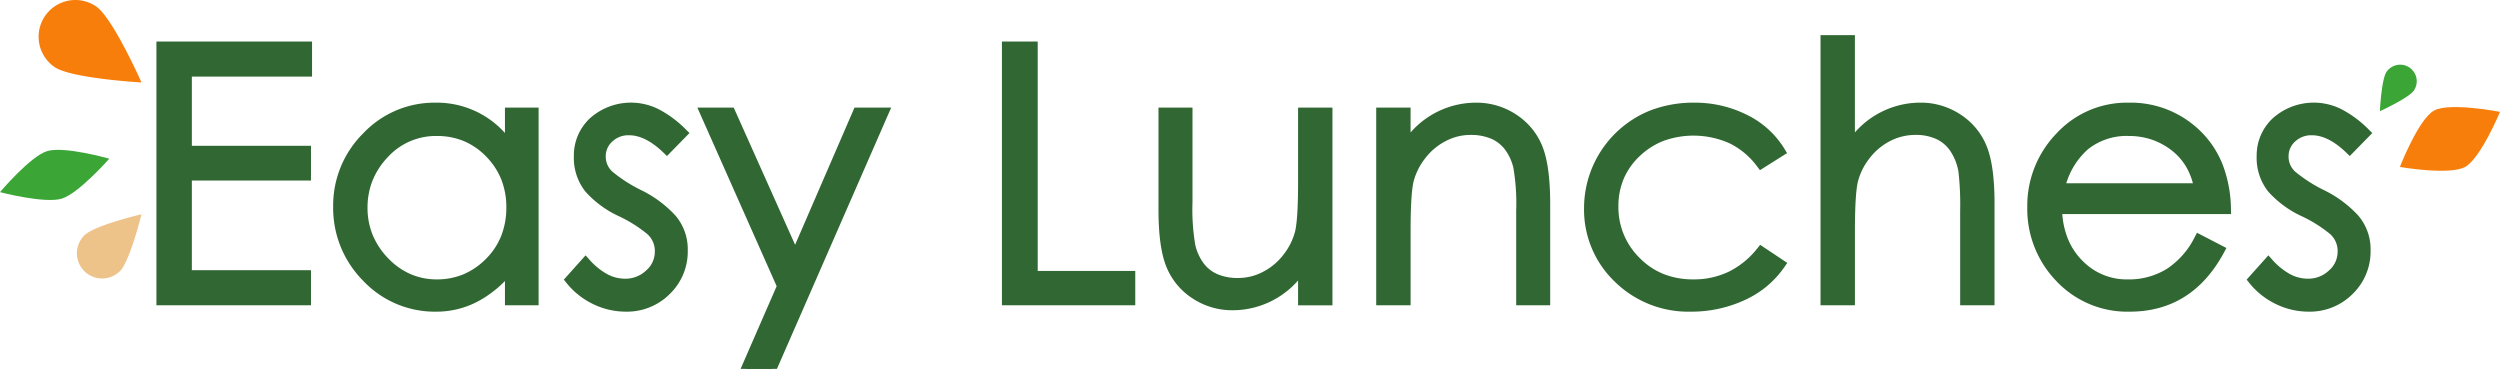
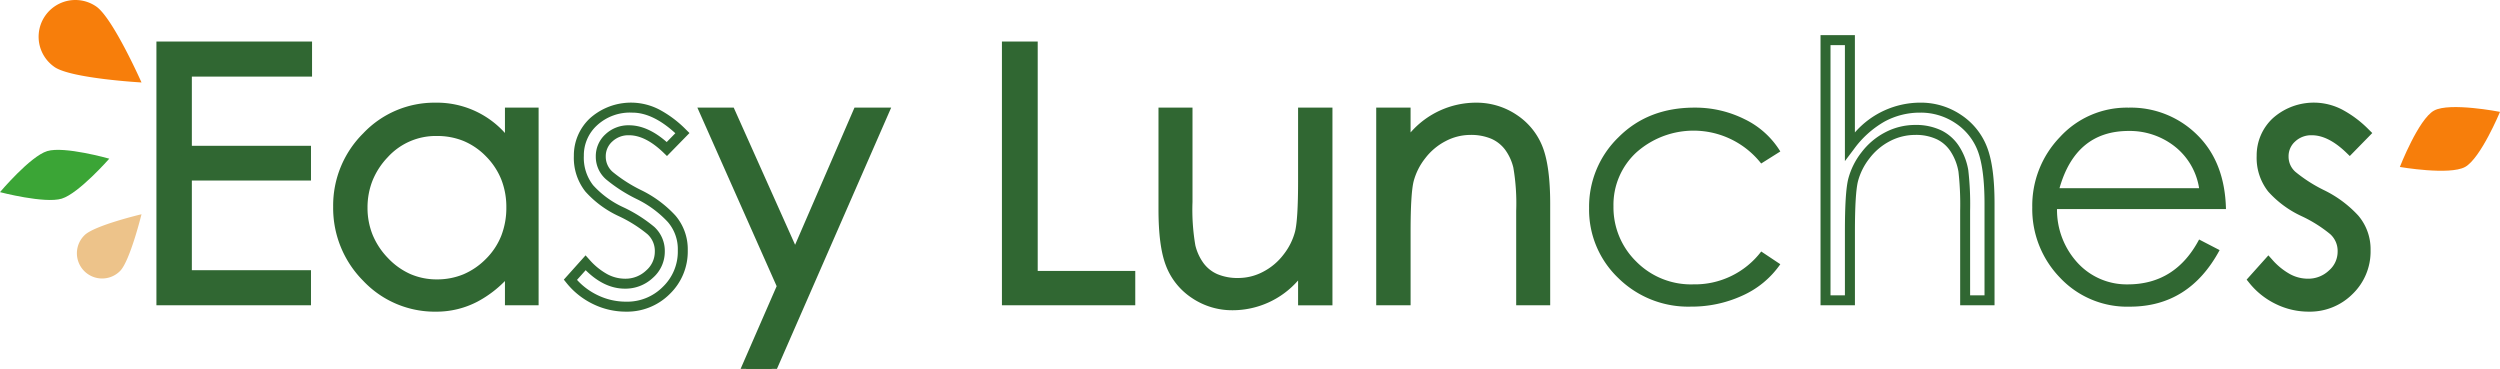
<svg xmlns="http://www.w3.org/2000/svg" viewBox="0 0 501 73.922" height="73.922" width="501">
  <defs>
    <clipPath id="a">
      <rect stroke-width="2" stroke="#306732" fill="#306732" height="73.922" width="501" />
    </clipPath>
  </defs>
  <g transform="translate(0 0)">
    <g clip-path="url(#a)" transform="translate(0 0)">
      <path fill="#f77e0b" transform="translate(2.059 0)" d="M8.857,13.421A7.363,7.363,0,0,1,17.23,1.307C20.575,3.619,26.3,16.525,26.3,16.525s-14.1-.792-17.442-3.1" />
      <path fill="#edc38a" transform="translate(4.11 11.424)" d="M19.948,42.886a5.054,5.054,0,1,1-7.114-7.18c1.984-1.965,11.415-4.194,11.415-4.194s-2.319,9.41-4.3,11.374" />
      <path fill="#3ba536" transform="translate(0 7.99)" d="M12.377,31.818C8.967,32.861,0,30.515,0,30.515s6.05-7.18,9.46-8.225S21.9,23.809,21.9,23.809s-6.115,6.965-9.525,8.009" />
      <path fill="#f77e0b" transform="translate(127.958 5.708)" d="M366.047,27.75c-3.124,1.719-13.073,0-13.073,0s3.729-9.583,6.855-11.3,13.214.259,13.214.259-3.871,9.324-7,11.043" />
-       <path fill="#3ba536" transform="translate(126.893 3.45)" d="M356.849,14.688a3.314,3.314,0,1,0-5.488-3.717c-1.026,1.515-1.323,7.863-1.323,7.863s5.785-2.631,6.811-4.146" />
      <path fill="#306732" transform="translate(8.606 2.48)" d="M23.741,6.841H52.928V11.87H28.841V27.737H52.715v4.958H28.841V52.671H52.715V57.7H23.741Z" />
      <path fill="#306732" transform="translate(8.606 2.48)" d="M22.741,5.841H53.928V12.87H29.841V26.737H53.715v6.958H29.841V51.671H53.715V58.7H22.741Zm29.186,2H24.741V56.7H51.715V53.671H27.841V31.695H51.715V28.737H27.841V10.87H51.928Z" />
      <path fill="#306732" transform="translate(18.03 5.741)" d="M88.907,16.827V54.44H84.161V47.994q-6.446,7.721-14.734,7.721A18.677,18.677,0,0,1,55.438,49.8a19.6,19.6,0,0,1-5.7-14.1,19.3,19.3,0,0,1,5.738-14.026,18.579,18.579,0,0,1,13.741-5.844q9.207,0,14.947,7.863V16.827ZM84.445,35.811a14.975,14.975,0,0,0-4.321-10.873,14.231,14.231,0,0,0-10.591-4.427A14,14,0,0,0,58.944,25.08a15.573,15.573,0,0,0,.069,21.6,14.077,14.077,0,0,0,10.52,4.569,14.349,14.349,0,0,0,10.519-4.391,14.983,14.983,0,0,0,4.393-11.05" />
-       <path fill="#306732" transform="translate(18.03 5.741)" d="M69.427,56.716a19.719,19.719,0,0,1-14.709-6.222A20.651,20.651,0,0,1,48.736,35.7,20.354,20.354,0,0,1,54.76,20.978a19.625,19.625,0,0,1,14.454-6.143,18.334,18.334,0,0,1,13.947,6.074V15.827h6.746V55.44H83.161V50.577a22.461,22.461,0,0,1-5.443,4.094A17.691,17.691,0,0,1,69.427,56.716Zm-.213-39.881a17.9,17.9,0,0,0-7.046,1.381,18.631,18.631,0,0,0-5.982,4.163A18.3,18.3,0,0,0,50.736,35.7a18.6,18.6,0,0,0,5.422,13.4,18.235,18.235,0,0,0,6.018,4.21,18.513,18.513,0,0,0,7.251,1.4A15.71,15.71,0,0,0,76.79,52.9a22.169,22.169,0,0,0,6.6-5.546l1.768-2.117v8.2h2.746V17.827H85.161v8.937l-1.808-2.477a18.516,18.516,0,0,0-6.264-5.6A16.728,16.728,0,0,0,69.214,16.835Zm.319,35.417a15.1,15.1,0,0,1-11.241-4.876,16.573,16.573,0,0,1-.075-22.984,15.029,15.029,0,0,1,11.316-4.881A15.258,15.258,0,0,1,80.84,24.239a16.007,16.007,0,0,1,4.605,11.571,16.015,16.015,0,0,1-4.686,11.757A15.379,15.379,0,0,1,69.533,52.252Zm0-30.741a13.006,13.006,0,0,0-9.863,4.255,14.817,14.817,0,0,0-3.039,4.669,14.6,14.6,0,0,0-1.009,5.446,14.379,14.379,0,0,0,1.024,5.441,14.792,14.792,0,0,0,3.087,4.668,14.019,14.019,0,0,0,4.5,3.2,13.212,13.212,0,0,0,5.3,1.059,13.7,13.7,0,0,0,5.308-1.02,14.034,14.034,0,0,0,4.5-3.078,13.656,13.656,0,0,0,3.072-4.621,15.432,15.432,0,0,0,1.028-5.722,15.024,15.024,0,0,0-1.01-5.572,13.986,13.986,0,0,0-3.026-4.6,13.6,13.6,0,0,0-4.479-3.1A13.919,13.919,0,0,0,69.533,21.511Z" />
-       <path fill="#306732" transform="translate(30.412 5.74)" d="M106.347,20.935l-3.117,3.187q-3.9-3.754-7.58-3.754a5.691,5.691,0,0,0-4.038,1.523,4.934,4.934,0,0,0-1.628,3.754,5.015,5.015,0,0,0,1.734,3.825A30.057,30.057,0,0,0,97.7,33.3a21.907,21.907,0,0,1,6.481,4.816,9.37,9.37,0,0,1,2.23,6.34,10.815,10.815,0,0,1-3.293,8,11.083,11.083,0,0,1-8.111,3.259A13.92,13.92,0,0,1,88.886,54.3a14.31,14.31,0,0,1-4.995-3.966l3.047-3.4q3.752,4.182,7.862,4.18A7.015,7.015,0,0,0,99.757,49.2a5.959,5.959,0,0,0,2.056-4.5,5.531,5.531,0,0,0-1.807-4.251,27.808,27.808,0,0,0-6.021-3.789,19.513,19.513,0,0,1-6.306-4.639A9.861,9.861,0,0,1,85.59,25.5a9.154,9.154,0,0,1,2.94-6.836,10.761,10.761,0,0,1,7.792-2.834q4.852,0,10.024,5.1" />
+       <path fill="#306732" transform="translate(18.03 5.741)" d="M69.427,56.716a19.719,19.719,0,0,1-14.709-6.222A20.651,20.651,0,0,1,48.736,35.7,20.354,20.354,0,0,1,54.76,20.978a19.625,19.625,0,0,1,14.454-6.143,18.334,18.334,0,0,1,13.947,6.074V15.827h6.746V55.44H83.161V50.577a22.461,22.461,0,0,1-5.443,4.094A17.691,17.691,0,0,1,69.427,56.716Zm-.213-39.881a17.9,17.9,0,0,0-7.046,1.381,18.631,18.631,0,0,0-5.982,4.163A18.3,18.3,0,0,0,50.736,35.7a18.6,18.6,0,0,0,5.422,13.4,18.235,18.235,0,0,0,6.018,4.21,18.513,18.513,0,0,0,7.251,1.4A15.71,15.71,0,0,0,76.79,52.9a22.169,22.169,0,0,0,6.6-5.546l1.768-2.117v8.2h2.746V17.827H85.161v8.937l-1.808-2.477a18.516,18.516,0,0,0-6.264-5.6A16.728,16.728,0,0,0,69.214,16.835Zm.319,35.417a15.1,15.1,0,0,1-11.241-4.876,16.573,16.573,0,0,1-.075-22.984,15.029,15.029,0,0,1,11.316-4.881A15.258,15.258,0,0,1,80.84,24.239a16.007,16.007,0,0,1,4.605,11.571,16.015,16.015,0,0,1-4.686,11.757A15.379,15.379,0,0,1,69.533,52.252Zm0-30.741a13.006,13.006,0,0,0-9.863,4.255,14.817,14.817,0,0,0-3.039,4.669,14.6,14.6,0,0,0-1.009,5.446,14.379,14.379,0,0,0,1.024,5.441,14.792,14.792,0,0,0,3.087,4.668,14.019,14.019,0,0,0,4.5,3.2,13.212,13.212,0,0,0,5.3,1.059,13.7,13.7,0,0,0,5.308-1.02,14.034,14.034,0,0,0,4.5-3.078,13.656,13.656,0,0,0,3.072-4.621,15.432,15.432,0,0,0,1.028-5.722,15.024,15.024,0,0,0-1.01-5.572,13.986,13.986,0,0,0-3.026-4.6,13.6,13.6,0,0,0-4.479-3.1A13.919,13.919,0,0,0,69.533,21.511" />
      <path fill="#306732" transform="translate(30.412 5.74)" d="M95.012,56.715A14.975,14.975,0,0,1,88.451,55.2a15.361,15.361,0,0,1-5.339-4.24l-.533-.662,4.358-4.864.745.83a13.324,13.324,0,0,0,3.567,2.92,7.521,7.521,0,0,0,3.55.928,6,6,0,0,0,4.277-1.645,4.958,4.958,0,0,0,1.738-3.766,4.532,4.532,0,0,0-1.485-3.516,27.027,27.027,0,0,0-5.793-3.631,20.574,20.574,0,0,1-6.625-4.893A10.87,10.87,0,0,1,84.59,25.5a10.159,10.159,0,0,1,3.246-7.555,12.32,12.32,0,0,1,13.872-1.73,22,22,0,0,1,5.341,4.005l.709.7-4.508,4.608-.715-.689c-2.392-2.305-4.708-3.474-6.886-3.474a4.687,4.687,0,0,0-3.356,1.254,3.94,3.94,0,0,0-1.311,3.023,4.021,4.021,0,0,0,1.411,3.088,29.34,29.34,0,0,0,5.775,3.677,22.981,22.981,0,0,1,6.774,5.048,10.383,10.383,0,0,1,2.473,6.993,11.827,11.827,0,0,1-3.59,8.715A12.1,12.1,0,0,1,95.012,56.715ZM85.22,50.346a13.356,13.356,0,0,0,4.1,3.05,12.992,12.992,0,0,0,5.692,1.318,10.034,10.034,0,0,0,7.408-2.97,9.767,9.767,0,0,0,3-7.293,8.329,8.329,0,0,0-1.988-5.687,21.037,21.037,0,0,0-6.189-4.584,30.632,30.632,0,0,1-6.2-3.975,6,6,0,0,1-2.058-4.561,5.921,5.921,0,0,1,1.945-4.484,6.688,6.688,0,0,1,4.721-1.793c2.475,0,5.009,1.13,7.544,3.361l1.73-1.769c-2.983-2.739-5.873-4.126-8.6-4.126a9.717,9.717,0,0,0-7.1,2.554A8.122,8.122,0,0,0,86.59,25.5a8.937,8.937,0,0,0,1.859,5.878,18.642,18.642,0,0,0,5.987,4.385,28.823,28.823,0,0,1,6.247,3.946,6.518,6.518,0,0,1,2.13,4.987,6.948,6.948,0,0,1-2.374,5.229,8.016,8.016,0,0,1-5.64,2.181c-2.739,0-5.372-1.245-7.841-3.7Z" />
      <path fill="#306732" transform="translate(37.592 6.005)" d="M103.7,16.563h5.1L121.76,45.534,134.3,16.563h5.171L117.016,67.917h-5.1l7.227-16.575Z" />
      <path fill="#306732" transform="translate(37.592 6.005)" d="M102.16,15.563h7.286l12.3,27.489,11.9-27.489H141L117.67,68.917h-7.282l7.661-17.571Zm5.99,2h-2.914l15,33.776-6.792,15.579h2.92l21.58-49.354h-2.985L121.775,48.016Z" />
      <path fill="#306732" transform="translate(53.686 2.48)" d="M148.1,6.841h5.171V52.812h19.551V57.7H148.1Z" />
      <path fill="#306732" transform="translate(53.686 2.48)" d="M147.1,5.841h7.171V51.812h19.551V58.7H147.1Zm5.171,2H149.1V56.7h22.721V53.812H152.266Z" />
      <path fill="#306732" transform="translate(62.035 6.005)" d="M203.993,54.177h-4.887V47.447q-5.81,7.721-14.1,7.72a13.332,13.332,0,0,1-7.652-2.3,12.5,12.5,0,0,1-4.815-6.021q-1.42-3.72-1.417-10.944V16.563h4.816V34.484a42.692,42.692,0,0,0,.6,8.924,10.965,10.965,0,0,0,1.841,3.968,7.946,7.946,0,0,0,3.153,2.48,11.388,11.388,0,0,0,4.639.849,11.592,11.592,0,0,0,5.348-1.345,13.086,13.086,0,0,0,4.462-3.755,13.6,13.6,0,0,0,2.48-4.958q.638-2.551.638-10.271V16.563h4.887Z" />
      <path fill="#306732" transform="translate(62.035 6.005)" d="M185.01,56.167a14.376,14.376,0,0,1-8.213-2.473,13.54,13.54,0,0,1-5.189-6.494c-1-2.612-1.482-6.308-1.482-11.3V15.563h6.816V34.484a42.268,42.268,0,0,0,.571,8.675,10.032,10.032,0,0,0,1.668,3.612,6.9,6.9,0,0,0,2.764,2.172,10.464,10.464,0,0,0,4.232.762,10.653,10.653,0,0,0,4.891-1.234A12.151,12.151,0,0,0,195.193,45a12.669,12.669,0,0,0,2.3-4.594c.4-1.613.608-4.987.608-10.028V15.563h6.887V55.177h-6.887V50.2A17.439,17.439,0,0,1,185.01,56.167Zm-12.884-38.6V35.9c0,4.677.455,8.239,1.351,10.587a11.578,11.578,0,0,0,4.442,5.55,12.41,12.41,0,0,0,7.091,2.129A14.784,14.784,0,0,0,192.2,52.36a19.541,19.541,0,0,0,6.11-5.515l1.8-2.391v8.721h2.887V17.563h-2.887V30.376c0,5.278-.218,8.717-.668,10.513a14.649,14.649,0,0,1-2.656,5.323,14.135,14.135,0,0,1-4.8,4.037,12.632,12.632,0,0,1-5.8,1.455,12.423,12.423,0,0,1-5.045-.935,8.975,8.975,0,0,1-3.543-2.789,12.008,12.008,0,0,1-2.013-4.324,42.954,42.954,0,0,1-.634-9.173V17.563Z" />
      <path fill="#306732" transform="translate(73.644 5.741)" d="M203.15,16.827h4.886v6.729q5.808-7.721,14.1-7.721a13.343,13.343,0,0,1,7.652,2.3,12.518,12.518,0,0,1,4.816,6.02q1.414,3.72,1.416,10.945V54.44H231.2V36.519a42.719,42.719,0,0,0-.6-8.926,10.969,10.969,0,0,0-1.841-3.966,7.942,7.942,0,0,0-3.151-2.48,11.393,11.393,0,0,0-4.639-.849,11.589,11.589,0,0,0-5.349,1.345,13.108,13.108,0,0,0-4.464,3.755,13.592,13.592,0,0,0-2.478,4.958q-.636,2.551-.638,10.271V54.44H203.15Z" />
      <path fill="#306732" transform="translate(73.644 5.741)" d="M222.131,14.835a14.385,14.385,0,0,1,8.212,2.474,13.558,13.558,0,0,1,5.19,6.491c.983,2.586,1.481,6.388,1.481,11.3V55.44H230.2V36.519a42.3,42.3,0,0,0-.571-8.676,10.029,10.029,0,0,0-1.668-3.611,6.989,6.989,0,0,0-2.762-2.171,10.474,10.474,0,0,0-4.233-.763,10.656,10.656,0,0,0-4.893,1.234,12.175,12.175,0,0,0-4.126,3.473,12.666,12.666,0,0,0-2.3,4.593c-.4,1.618-.608,4.992-.608,10.028V55.44H202.15V15.827h6.886V20.8A17.436,17.436,0,0,1,222.131,14.835ZM235.015,53.44V35.1c0-4.67-.454-8.233-1.35-10.59a11.594,11.594,0,0,0-4.442-5.547,12.42,12.42,0,0,0-7.091-2.131,14.783,14.783,0,0,0-7.186,1.807,19.536,19.536,0,0,0-6.11,5.515l-1.8,2.392V17.827H204.15V53.44h2.886V40.627c0-5.272.218-8.71.667-10.512a14.647,14.647,0,0,1,2.654-5.324,14.159,14.159,0,0,1,4.8-4.037,12.635,12.635,0,0,1,5.806-1.455,12.433,12.433,0,0,1,5.045.935,8.967,8.967,0,0,1,3.542,2.788,12.006,12.006,0,0,1,2.013,4.323,42.987,42.987,0,0,1,.633,9.174V53.44Z" />
      <path fill="#306732" transform="translate(84.726 5.74)" d="M272.039,24.618l-3.825,2.409a17.233,17.233,0,0,0-25-2.232,14.27,14.27,0,0,0-4.6,10.8,15.185,15.185,0,0,0,4.533,11.05,15.419,15.419,0,0,0,11.476,4.6,16.7,16.7,0,0,0,13.6-6.586l3.825,2.549a18.321,18.321,0,0,1-7.615,6.3,24.378,24.378,0,0,1-10.306,2.2,19.954,19.954,0,0,1-14.557-5.738,18.911,18.911,0,0,1-5.842-14.026,19.366,19.366,0,0,1,5.915-14.2q5.915-5.915,15.195-5.916a22.132,22.132,0,0,1,10.093,2.338,17.039,17.039,0,0,1,7.118,6.446" />
-       <path fill="#306732" transform="translate(84.726 5.74)" d="M254.118,56.715a21.008,21.008,0,0,1-15.258-6.024,19.96,19.96,0,0,1-6.142-14.739,21.1,21.1,0,0,1,13.307-19.57,24.18,24.18,0,0,1,8.8-1.548,23.224,23.224,0,0,1,10.543,2.445,18.1,18.1,0,0,1,7.524,6.823l.507.84-5.433,3.422-.553-.735a15.222,15.222,0,0,0-5.516-4.642,17.728,17.728,0,0,0-13.179-.524,14.569,14.569,0,0,0-4.823,3.059,13.6,13.6,0,0,0-3.22,4.544,14.031,14.031,0,0,0-1.071,5.531,14.186,14.186,0,0,0,4.246,10.348,14.05,14.05,0,0,0,4.8,3.227,15.975,15.975,0,0,0,5.969,1.078,16.166,16.166,0,0,0,7.108-1.546,16.779,16.779,0,0,0,5.713-4.668l.573-.711,5.43,3.619-.577.836a19.393,19.393,0,0,1-8.021,6.645A25.484,25.484,0,0,1,254.118,56.715Zm.71-39.881a22.2,22.2,0,0,0-8.077,1.411,18.55,18.55,0,0,0-6.411,4.212,19.218,19.218,0,0,0-4.22,6.185,19.76,19.76,0,0,0-.018,14.575,18.419,18.419,0,0,0,4.159,6.047,18.628,18.628,0,0,0,6.228,4.086,20.726,20.726,0,0,0,7.629,1.365,23.5,23.5,0,0,0,9.888-2.1,17.553,17.553,0,0,0,6.607-5.144l-2.21-1.473a17.625,17.625,0,0,1-13.789,6.258,16.454,16.454,0,0,1-12.189-4.9,16.219,16.219,0,0,1-4.82-11.751,15.293,15.293,0,0,1,4.917-11.528,18.264,18.264,0,0,1,25.92,1.633l2.207-1.39a16.333,16.333,0,0,0-6.178-5.247A21.242,21.242,0,0,0,254.827,16.834Z" />
-       <path fill="#306732" transform="translate(97.334 2.141)" d="M268.5,5.905h4.887v21.25q5.808-7.719,14.1-7.721a13.344,13.344,0,0,1,7.652,2.3,12.527,12.527,0,0,1,4.815,6.021q1.416,3.718,1.417,10.944V58.039h-4.887V40.118a59.514,59.514,0,0,0-.354-8,11.572,11.572,0,0,0-1.559-4.179,7.928,7.928,0,0,0-3.222-3.011,10.686,10.686,0,0,0-4.887-1.026,11.88,11.88,0,0,0-5.49,1.345A13.108,13.108,0,0,0,276.5,29a13.593,13.593,0,0,0-2.478,4.958q-.638,2.551-.638,10.271V58.039H268.5Z" />
      <path fill="#306732" transform="translate(97.334 2.141)" d="M267.5,4.9h6.887V24.4a17.439,17.439,0,0,1,13.1-5.97,14.385,14.385,0,0,1,8.212,2.474,13.564,13.564,0,0,1,5.189,6.493c1,2.619,1.483,6.315,1.483,11.3V59.039h-6.887V40.118a59.088,59.088,0,0,0-.342-7.846,10.626,10.626,0,0,0-1.426-3.819,6.885,6.885,0,0,0-2.822-2.639,9.759,9.759,0,0,0-4.433-.917,10.938,10.938,0,0,0-5.033,1.235,12.174,12.174,0,0,0-4.126,3.473,12.666,12.666,0,0,0-2.3,4.593c-.4,1.613-.608,4.987-.608,10.028V59.039H267.5Zm4.887,2H269.5V57.039h2.887V44.226c0-5.278.218-8.717.667-10.513a14.647,14.647,0,0,1,2.654-5.323,14.159,14.159,0,0,1,4.8-4.037,12.92,12.92,0,0,1,5.946-1.455,11.719,11.719,0,0,1,5.34,1.134,8.952,8.952,0,0,1,3.624,3.384,12.617,12.617,0,0,1,1.691,4.538,59.6,59.6,0,0,1,.367,8.165V57.039h2.887V38.7c0-4.672-.455-8.234-1.351-10.588a11.6,11.6,0,0,0-4.441-5.549,12.42,12.42,0,0,0-7.091-2.131,14.781,14.781,0,0,0-7.186,1.808,19.544,19.544,0,0,0-6.11,5.515l-1.8,2.391Z" />
      <path fill="#306732" transform="translate(108.358 5.741)" d="M332.344,42.255l4.109,2.126q-6.095,11.335-17.993,11.333a18.462,18.462,0,0,1-14.026-5.844,19.741,19.741,0,0,1-5.525-14.06,19.794,19.794,0,0,1,5.562-14.1,18.16,18.16,0,0,1,13.742-5.879,18.855,18.855,0,0,1,13.74,5.454q5.561,5.455,5.773,14.875H303.867a15.678,15.678,0,0,0,4.285,10.945,13.341,13.341,0,0,0,9.884,4.143q9.559,0,14.308-9m0-10.271a13.23,13.23,0,0,0-4.958-8.429,14.6,14.6,0,0,0-9.137-3.047q-10.626,0-13.884,11.475Z" />
-       <path fill="#306732" transform="translate(108.358 5.741)" d="M318.46,56.714a19.507,19.507,0,0,1-14.752-6.157,20.8,20.8,0,0,1-5.8-14.747,20.849,20.849,0,0,1,5.835-14.784,19.2,19.2,0,0,1,14.469-6.192,19.9,19.9,0,0,1,14.44,5.74,19.158,19.158,0,0,1,4.457,6.8,25.786,25.786,0,0,1,1.616,8.768l.023,1.022H304.923a16.72,16.72,0,0,0,1.052,4.772,13.226,13.226,0,0,0,2.89,4.472,12.343,12.343,0,0,0,9.17,3.844,14.454,14.454,0,0,0,7.824-2.1,16.293,16.293,0,0,0,5.6-6.368l.463-.877,5.893,3.048-.481.895C333.1,52.724,326.752,56.714,318.46,56.714Zm-.247-39.879a18.031,18.031,0,0,0-7.134,1.39A17.685,17.685,0,0,0,305.2,22.4a19.208,19.208,0,0,0-3.967,6.144,20.681,20.681,0,0,0-.008,14.523,19.057,19.057,0,0,0,3.939,6.115,17.3,17.3,0,0,0,5.926,4.147,19.081,19.081,0,0,0,7.373,1.384,18.291,18.291,0,0,0,9.915-2.679,20.645,20.645,0,0,0,6.7-7.241l-2.328-1.2c-3.339,5.749-8.284,8.662-14.712,8.662a14.365,14.365,0,0,1-10.6-4.442,16.713,16.713,0,0,1-4.571-11.615l-.032-1.031h33.85a23.1,23.1,0,0,0-1.441-7.067A17.172,17.172,0,0,0,331.252,22a17.742,17.742,0,0,0-5.884-3.875A19.317,19.317,0,0,0,318.213,16.835Zm15.333,16.15h-30.5l.361-1.273a17.741,17.741,0,0,1,5.424-9.1,14.36,14.36,0,0,1,9.422-3.1,15.648,15.648,0,0,1,9.746,3.253,14.258,14.258,0,0,1,5.333,9.04Zm-27.821-2H331.1a13.105,13.105,0,0,0-1.35-3.291,11.657,11.657,0,0,0-2.969-3.344A13.613,13.613,0,0,0,322.8,22.22a14.36,14.36,0,0,0-4.551-.711,12.42,12.42,0,0,0-8.148,2.64A14.912,14.912,0,0,0,305.724,30.985Z" />
      <path fill="#306732" transform="translate(120.137 5.74)" d="M353.857,20.935l-3.117,3.187q-3.9-3.754-7.58-3.754a5.685,5.685,0,0,0-4.037,1.523,4.93,4.93,0,0,0-1.63,3.754,5.015,5.015,0,0,0,1.734,3.825,30.059,30.059,0,0,0,5.987,3.826,21.906,21.906,0,0,1,6.481,4.816,9.37,9.37,0,0,1,2.23,6.34,10.815,10.815,0,0,1-3.293,8,11.083,11.083,0,0,1-8.111,3.259A13.92,13.92,0,0,1,336.4,54.3a14.31,14.31,0,0,1-4.995-3.966l3.047-3.4q3.752,4.182,7.862,4.18a7.015,7.015,0,0,0,4.958-1.913,5.959,5.959,0,0,0,2.056-4.5,5.531,5.531,0,0,0-1.807-4.251A27.808,27.808,0,0,0,341.5,36.66a19.513,19.513,0,0,1-6.306-4.639A9.861,9.861,0,0,1,333.1,25.5a9.154,9.154,0,0,1,2.94-6.836,10.761,10.761,0,0,1,7.792-2.834q4.852,0,10.024,5.1" />
      <path fill="#306732" transform="translate(120.137 5.74)" d="M342.522,56.715a14.975,14.975,0,0,1-6.561-1.517,15.361,15.361,0,0,1-5.339-4.24l-.533-.662,4.358-4.864.745.83a13.324,13.324,0,0,0,3.567,2.92,7.521,7.521,0,0,0,3.55.928,6,6,0,0,0,4.277-1.645,4.958,4.958,0,0,0,1.738-3.766,4.532,4.532,0,0,0-1.485-3.516,27.026,27.026,0,0,0-5.793-3.631,20.574,20.574,0,0,1-6.625-4.893A10.871,10.871,0,0,1,332.1,25.5a10.159,10.159,0,0,1,3.246-7.555,12.32,12.32,0,0,1,13.872-1.73,22,22,0,0,1,5.341,4.005l.709.7-4.508,4.608-.715-.689c-2.392-2.305-4.708-3.474-6.886-3.474a4.681,4.681,0,0,0-3.354,1.254,3.938,3.938,0,0,0-1.312,3.023,4.02,4.02,0,0,0,1.411,3.088,29.341,29.341,0,0,0,5.775,3.677,22.98,22.98,0,0,1,6.774,5.048,10.384,10.384,0,0,1,2.473,6.993,11.827,11.827,0,0,1-3.59,8.715A12.1,12.1,0,0,1,342.522,56.715Zm-9.792-6.368a13.356,13.356,0,0,0,4.1,3.05,12.993,12.993,0,0,0,5.692,1.318,10.034,10.034,0,0,0,7.408-2.97,9.767,9.767,0,0,0,3-7.293,8.329,8.329,0,0,0-1.988-5.687,21.036,21.036,0,0,0-6.189-4.584,30.634,30.634,0,0,1-6.2-3.975,6,6,0,0,1-2.058-4.561,5.917,5.917,0,0,1,1.947-4.485,6.681,6.681,0,0,1,4.72-1.792c2.475,0,5.009,1.13,7.544,3.361l1.73-1.769c-2.983-2.739-5.873-4.126-8.6-4.126a9.717,9.717,0,0,0-7.1,2.554A8.122,8.122,0,0,0,334.1,25.5a8.937,8.937,0,0,0,1.859,5.878,18.641,18.641,0,0,0,5.987,4.385,28.823,28.823,0,0,1,6.247,3.946,6.519,6.519,0,0,1,2.13,4.987,6.948,6.948,0,0,1-2.375,5.229,8.016,8.016,0,0,1-5.64,2.181c-2.739,0-5.372-1.245-7.841-3.7Z" />
    </g>
  </g>
</svg>